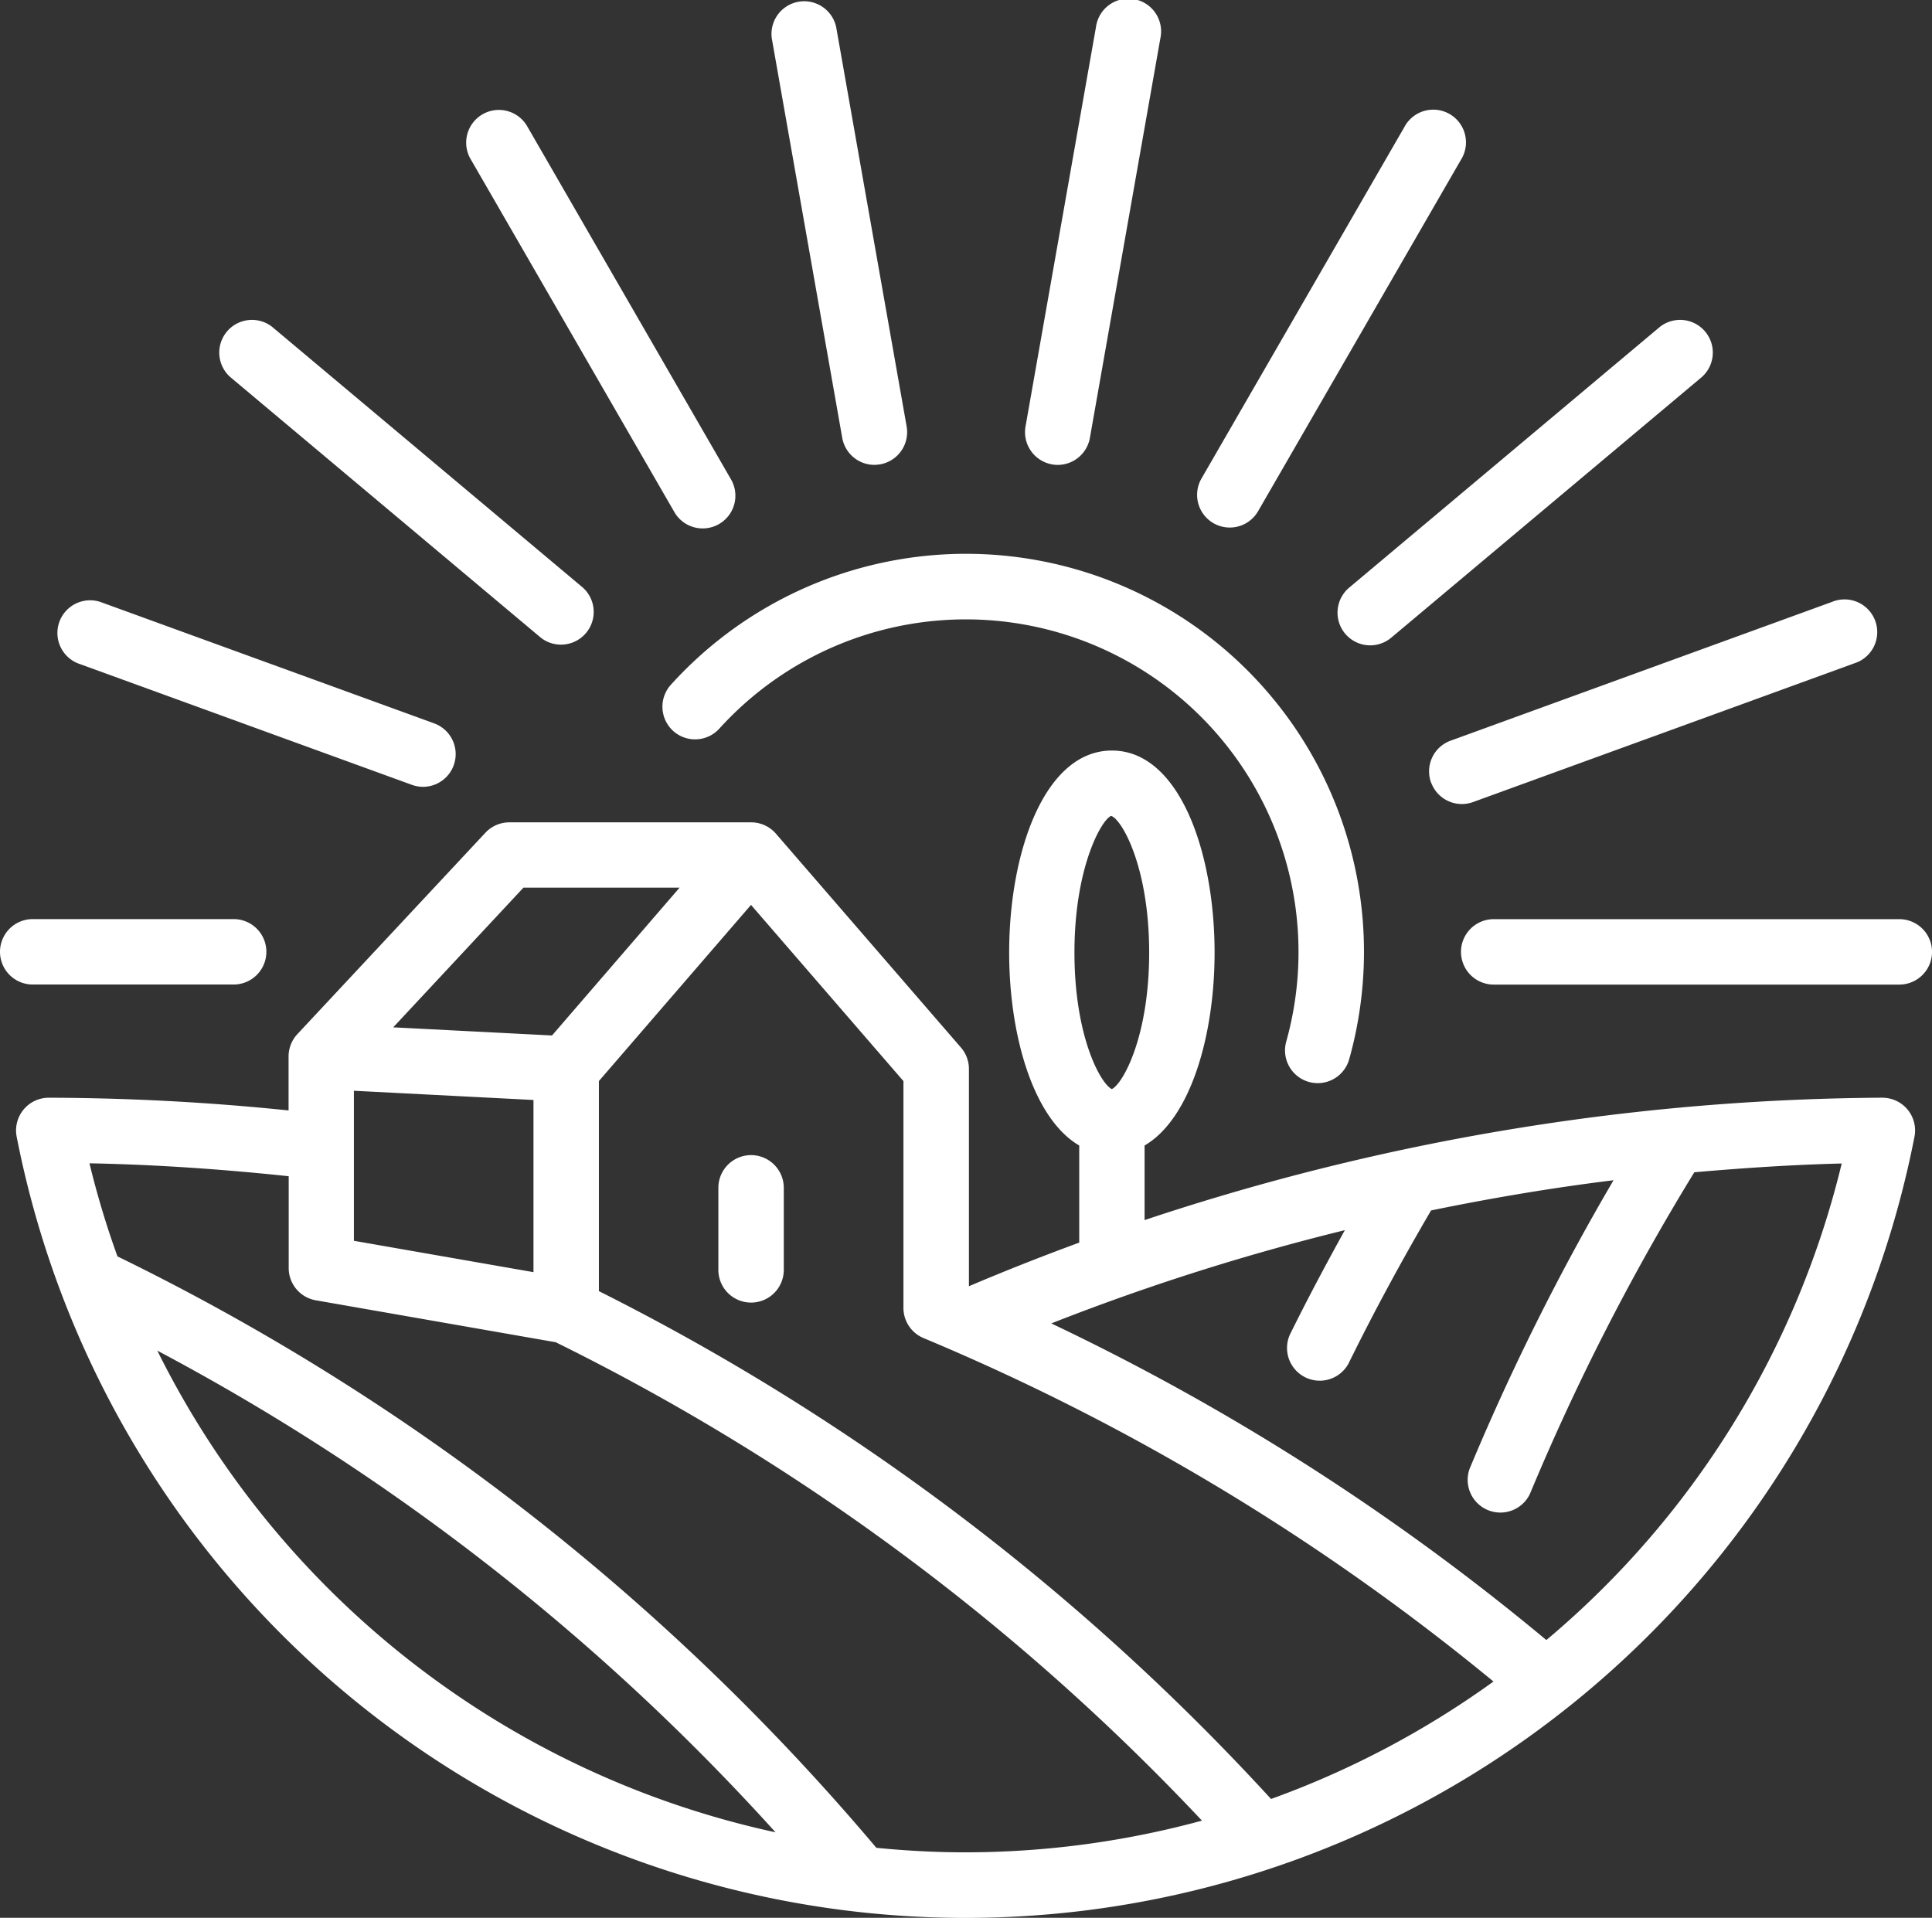
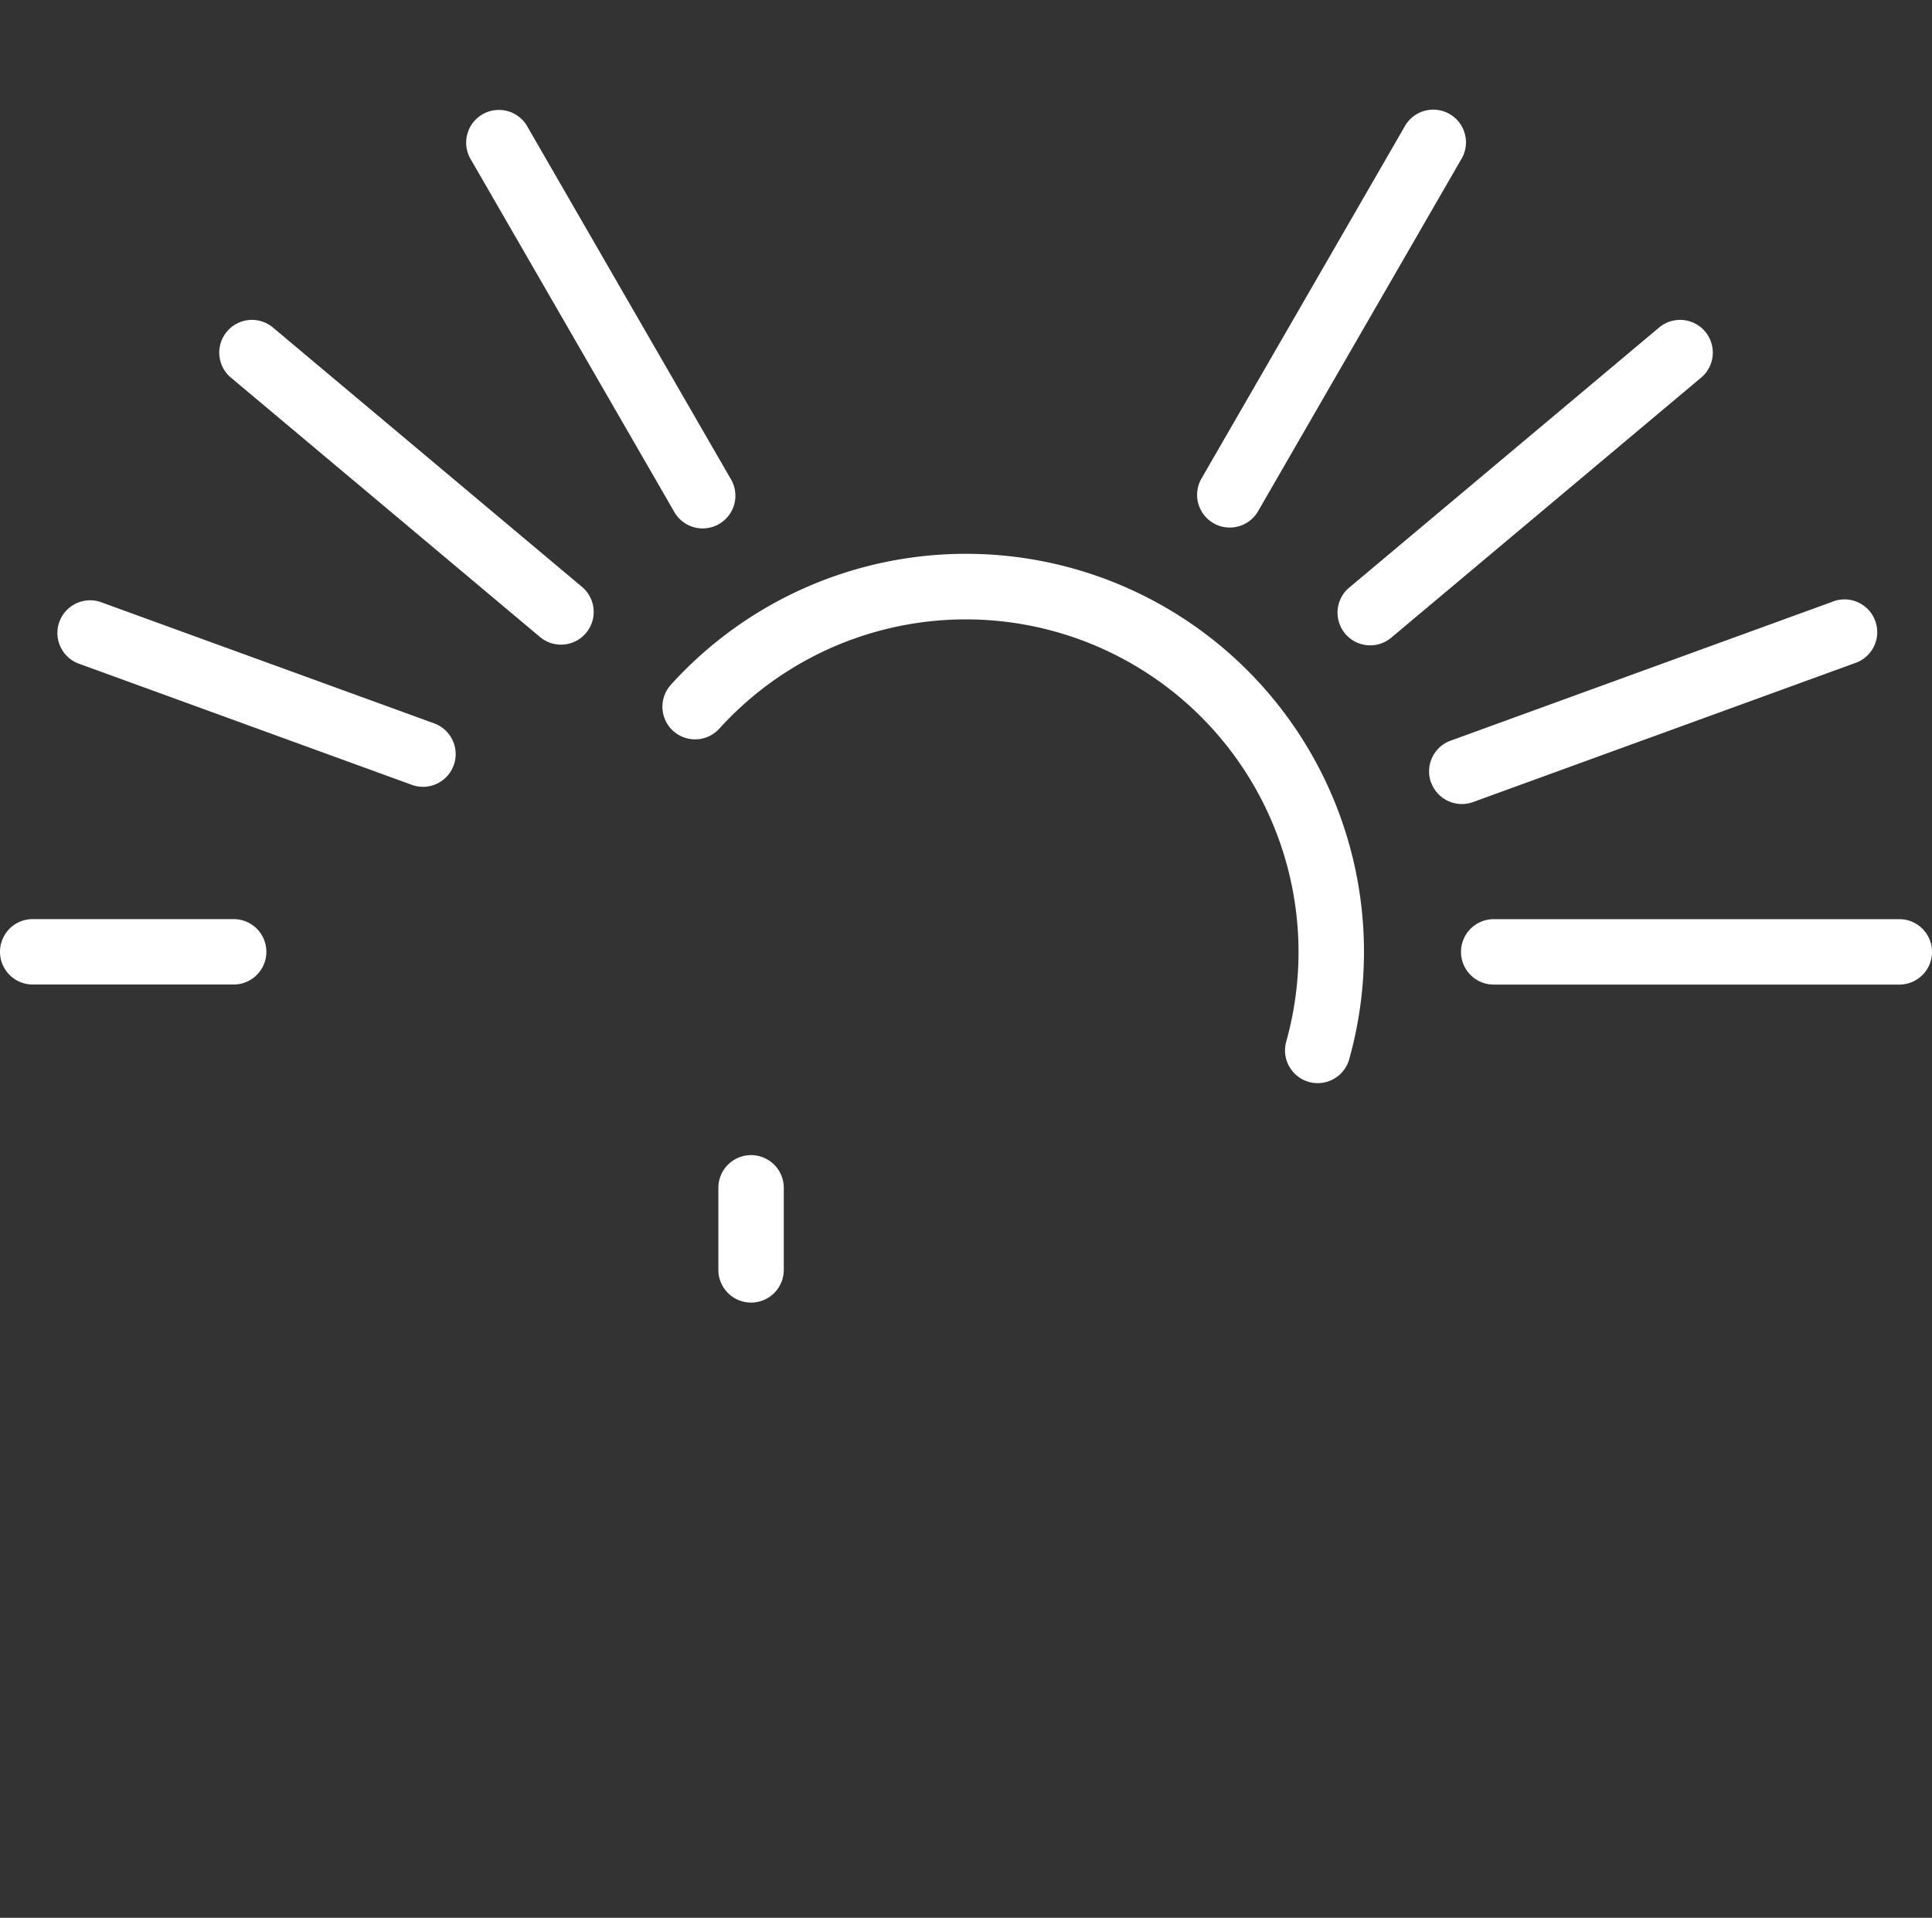
<svg xmlns="http://www.w3.org/2000/svg" id="Raggruppa_589" data-name="Raggruppa 589" width="59.063" height="58.632" viewBox="0 0 59.063 58.632">
  <rect x="0" y="0" width="59.063" height="58.632" fill="#333333" stroke="none" />
  <defs>
    <clipPath id="clip-path">
      <rect id="Rettangolo_481" data-name="Rettangolo 481" width="59.063" height="58.632" fill="#fff" />
    </clipPath>
  </defs>
  <g id="Raggruppa_584" data-name="Raggruppa 584" clip-path="url(#clip-path)">
    <path id="Tracciato_51286" data-name="Tracciato 51286" d="M415.137,252.765h-12.4a1,1,0,0,0,0,2h12.4a1,1,0,0,0,0-2" transform="translate(-357.073 -224.664)" fill="#fff" />
    <path id="Tracciato_51287" data-name="Tracciato 51287" d="M7.143,254.763a1,1,0,0,0,0-2H1a1,1,0,0,0,0,2Z" transform="translate(0 -224.664)" fill="#fff" />
    <path id="Tracciato_51288" data-name="Tracciato 51288" d="M393.058,170.574a1,1,0,0,0,.939.657,1.012,1.012,0,0,0,.342-.06l11.654-4.241a1,1,0,1,0-.684-1.877l-11.654,4.24a1,1,0,0,0-.6,1.281" transform="translate(-349.307 -146.65)" fill="#fff" />
    <path id="Tracciato_51289" data-name="Tracciato 51289" d="M368.032,97.392a1,1,0,0,0,1.408.123l9.5-7.973a1,1,0,0,0-1.285-1.531l-9.5,7.973a1,1,0,0,0-.123,1.408" transform="translate(-326.909 -78.019)" fill="#fff" />
    <path id="Tracciato_51290" data-name="Tracciato 51290" d="M329.7,43.094a1,1,0,0,0,1.364-.365l6.2-10.741a1,1,0,1,0-1.73-1l-6.2,10.741a1,1,0,0,0,.365,1.364" transform="translate(-292.604 -27.099)" fill="#fff" />
-     <path id="Tracciato_51291" data-name="Tracciato 51291" d="M282.682,14.2a1.025,1.025,0,0,0,.175.015,1,1,0,0,0,.983-.826l2.154-12.214a1,1,0,1,0-1.968-.347l-2.154,12.214a1,1,0,0,0,.811,1.157" transform="translate(-250.521 -0.002)" fill="#fff" />
-     <path id="Tracciato_51292" data-name="Tracciato 51292" d="M215.241,14.211a1.025,1.025,0,0,0,.175-.015,1,1,0,0,0,.811-1.157L214.072.825a1,1,0,0,0-1.968.347l2.154,12.214a1,1,0,0,0,.982.826" transform="translate(-188.51 0)" fill="#fff" />
    <path id="Tracciato_51293" data-name="Tracciato 51293" d="M134.661,42.718a1,1,0,1,0,1.731-1l-6.2-10.742a1,1,0,1,0-1.731,1Z" transform="translate(-114.06 -27.089)" fill="#fff" />
    <path id="Tracciato_51294" data-name="Tracciato 51294" d="M69.908,97.515a1,1,0,0,0,1.285-1.531l-9.5-7.973a1,1,0,0,0-1.285,1.531Z" transform="translate(-53.374 -78.019)" fill="#fff" />
    <path id="Tracciato_51295" data-name="Tracciato 51295" d="M16.139,166.908l10.214,3.716a1.013,1.013,0,0,0,.342.06,1,1,0,0,0,.342-1.938L16.823,165.03a1,1,0,0,0-.684,1.878" transform="translate(-13.76 -146.629)" fill="#fff" />
    <path id="Tracciato_51296" data-name="Tracciato 51296" d="M182.5,157.721a1,1,0,0,0,1.411-.07,10.171,10.171,0,0,1,17.331,9.57,1,1,0,0,0,.693,1.231,1.012,1.012,0,0,0,.27.037,1,1,0,0,0,.962-.73,12.167,12.167,0,0,0-20.737-11.449,1,1,0,0,0,.07,1.411" transform="translate(-161.921 -135.375)" fill="#fff" />
-     <path id="Tracciato_51297" data-name="Tracciato 51297" d="M61.478,217.029h-.007a72.566,72.566,0,0,0-22.549,3.742v-2.28c1.408-.823,2.14-3.371,2.14-5.9,0-3.069-1.078-6.175-3.139-6.175s-3.141,3.106-3.141,6.175c0,2.527.733,5.075,2.142,5.9v2.969q-1.7.623-3.372,1.333h0v-6.644a1,1,0,0,0-.244-.653l-5.655-6.537c-.016-.019-.034-.037-.051-.055h0l-.023-.022h0a1,1,0,0,0-.68-.271H19.5a1,1,0,0,0-.73.318l-5.749,6.158a1,1,0,0,0-.268.681v1.651a73.07,73.07,0,0,0-7.332-.389h0a1,1,0,0,0-.981,1.189,29.559,29.559,0,0,0,58.019,0,1,1,0,0,0-.981-1.189M37.9,208.414c.32.1,1.162,1.545,1.162,4.179,0,2.58-.807,4.016-1.141,4.173-.335-.155-1.143-1.59-1.143-4.173,0-2.637.843-4.077,1.121-4.179m-11.009,2.721,4.66,5.387v6.934a1,1,0,0,0,.614.922,69.673,69.673,0,0,1,17.424,10.5,27.646,27.646,0,0,1-6.8,3.591A71.134,71.134,0,0,0,22.24,222.943V216.52Zm-12.14,5.682,5.49.282v5.264l-5.49-.959Zm5.184-6.21h4.773l-3.9,4.52-4.855-.249ZM8.74,224.762a69.06,69.06,0,0,1,18.9,14.726,27.625,27.625,0,0,1-18.9-14.726M33.433,240.1c-.913,0-1.817-.05-2.711-.138a71.158,71.158,0,0,0-23.2-18.081,27.2,27.2,0,0,1-.856-2.846c2.039.039,4.078.182,6.091.395v2.809a1,1,0,0,0,.827.984l7.335,1.282a69.018,69.018,0,0,1,19.757,14.626,27.581,27.581,0,0,1-7.241.969m17.769-6.49A71.716,71.716,0,0,0,36.07,223.93a70.223,70.223,0,0,1,8.974-2.851c-.584,1.055-1.152,2.123-1.683,3.2a1,1,0,0,0,1.794.88c.782-1.592,1.634-3.161,2.525-4.683,1.844-.378,3.7-.693,5.578-.923a72.856,72.856,0,0,0-4.4,8.821,1,1,0,0,0,1.845.766,70.982,70.982,0,0,1,5.025-9.831c1.495-.13,2.995-.231,4.506-.268A27.421,27.421,0,0,1,51.2,233.614" transform="translate(-3.931 -183.47)" fill="#fff" />
    <path id="Tracciato_51298" data-name="Tracciato 51298" d="M198.546,322.18a1,1,0,0,0,1-1v-2.508a1,1,0,0,0-2,0v2.508a1,1,0,0,0,1,1" transform="translate(-175.585 -282.357)" fill="#fff" />
  </g>
</svg>